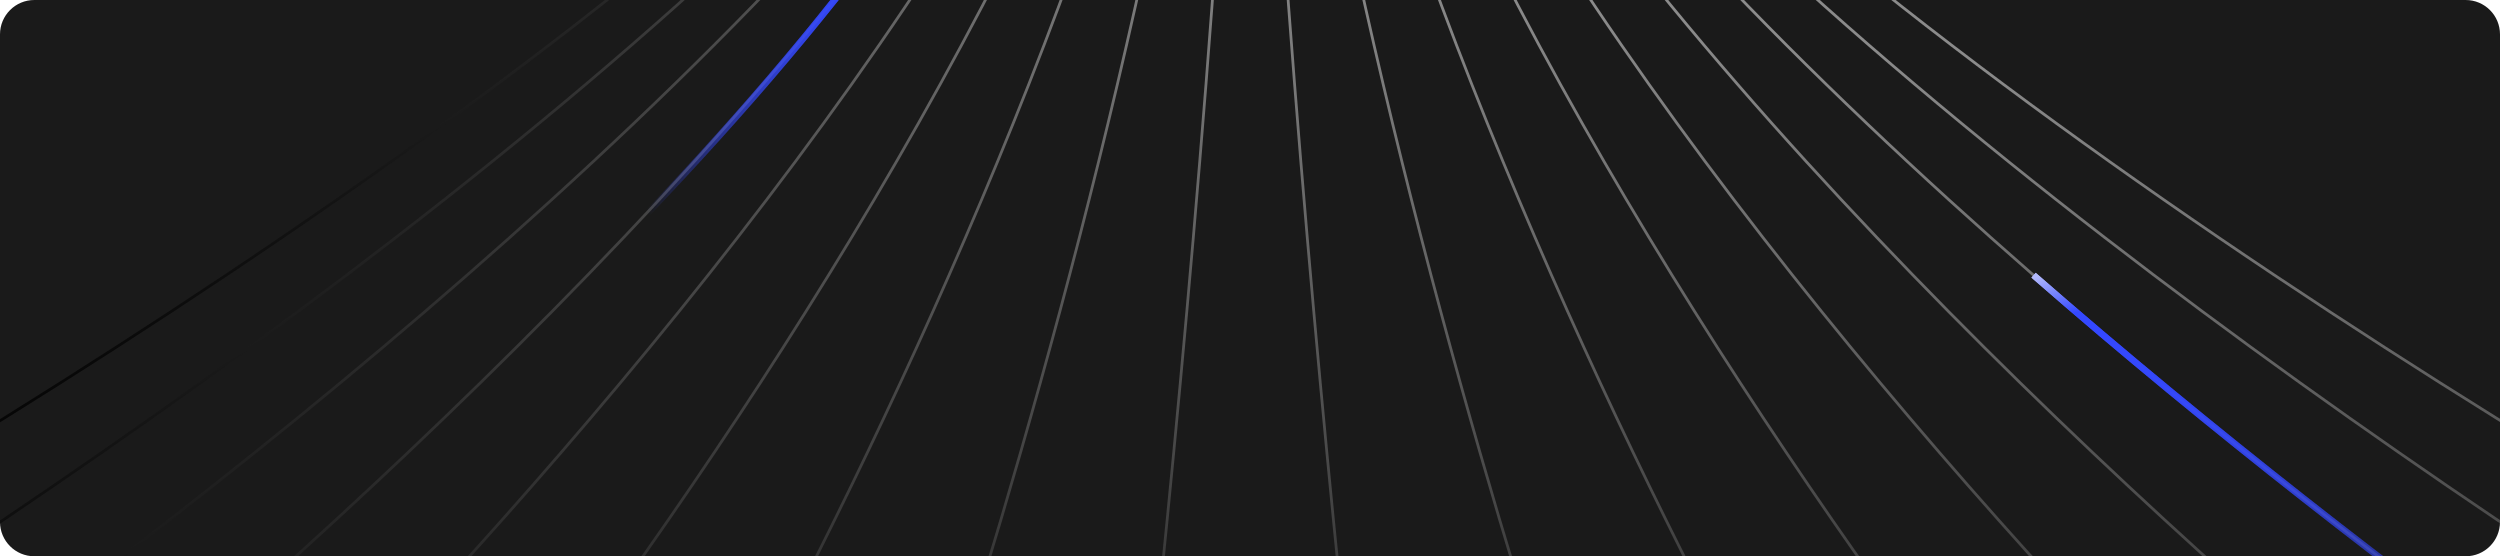
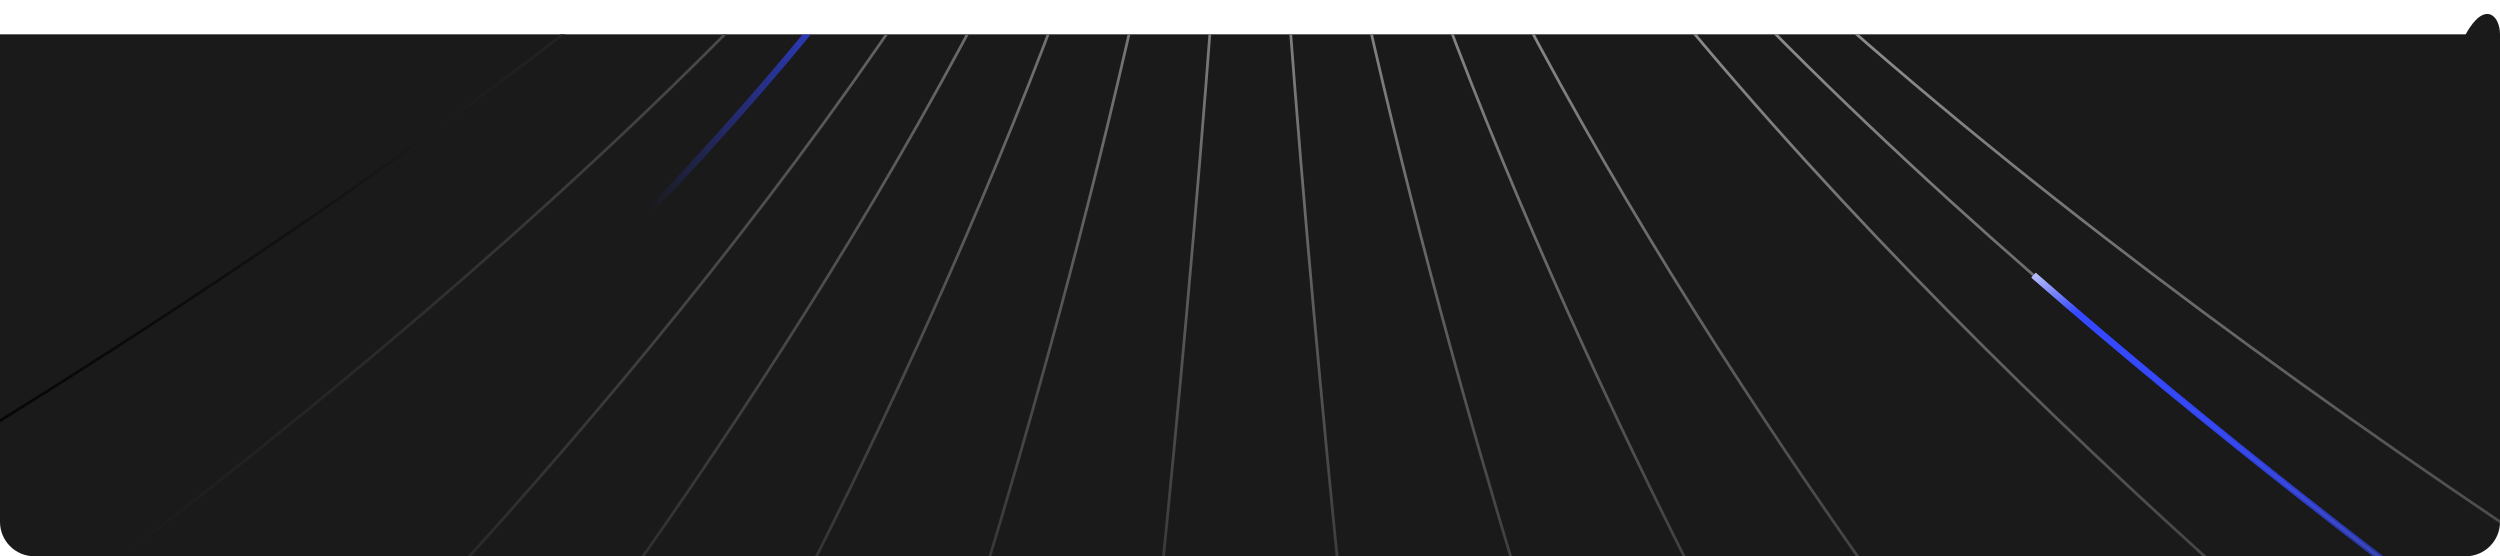
<svg xmlns="http://www.w3.org/2000/svg" width="1164" height="259" viewBox="0 0 1164 259" fill="none">
  <g clip-path="url(#clip0_383_2527)">
    <path d="M0 16C0 7.163 7.163 0 16 0H1148C1156.84 0 1164 7.163 1164 16V243C1164 251.837 1156.84 259 1148 259H16C7.163 259 0 251.837 0 243V16Z" fill="#1A1A1A" />
    <path d="M-526.042 482.268C-526.042 482.268 582.13 -32.011 582.13 -406.634" stroke="url(#paint0_linear_383_2527)" stroke-width="1.287" stroke-miterlimit="10" />
-     <path d="M-395.668 482.27C-395.668 482.27 582.131 -32.008 582.131 -406.632" stroke="url(#paint1_linear_383_2527)" stroke-width="1.287" stroke-miterlimit="10" />
    <path d="M-265.294 482.269C-265.294 482.269 582.132 -32.01 582.132 -406.633" stroke="url(#paint2_linear_383_2527)" stroke-width="1.287" stroke-miterlimit="10" />
-     <path d="M-134.92 482.267C-134.92 482.267 582.133 -32.011 582.133 -406.635" stroke="url(#paint3_linear_383_2527)" stroke-width="1.287" stroke-miterlimit="10" />
    <path d="M490.458 -141.445C458.348 -89.327 419.659 -37.319 377.461 13.177" stroke="url(#paint4_linear_383_2527)" stroke-width="3" stroke-miterlimit="10" />
    <path d="M-4.546 482.27C-4.546 482.27 582.134 -32.009 582.134 -406.632" stroke="url(#paint5_linear_383_2527)" stroke-width="1.287" stroke-miterlimit="10" />
    <path d="M125.824 482.272C125.824 482.272 582.131 -32.007 582.13 -406.63" stroke="url(#paint6_linear_383_2527)" stroke-width="1.287" stroke-miterlimit="10" />
    <path d="M256.198 482.271C256.198 482.271 582.131 -32.008 582.131 -406.632" stroke="url(#paint7_linear_383_2527)" stroke-width="1.287" stroke-miterlimit="10" />
    <path d="M386.569 482.269C386.569 482.269 582.128 -32.01 582.128 -406.633" stroke="url(#paint8_linear_383_2527)" stroke-width="1.287" stroke-miterlimit="10" />
    <path d="M516.947 482.268C516.947 482.268 582.133 -32.011 582.133 -406.635" stroke="url(#paint9_linear_383_2527)" stroke-width="1.287" stroke-miterlimit="10" />
    <path d="M647.321 482.266C647.321 482.266 582.134 -32.013 582.134 -406.636" stroke="url(#paint10_linear_383_2527)" stroke-width="1.287" stroke-miterlimit="10" />
    <path d="M777.691 482.268C777.691 482.268 582.131 -32.011 582.131 -406.634" stroke="url(#paint11_linear_383_2527)" stroke-width="1.287" stroke-miterlimit="10" />
    <path d="M908.061 482.271C908.061 482.271 582.128 -32.008 582.128 -406.631" stroke="url(#paint12_linear_383_2527)" stroke-width="1.287" stroke-miterlimit="10" />
    <path d="M1038.44 482.265C1038.44 482.265 582.137 -32.014 582.137 -406.637" stroke="url(#paint13_linear_383_2527)" stroke-width="1.287" stroke-miterlimit="10" />
-     <path d="M1168.81 482.272C1168.81 482.272 582.13 -32.007 582.13 -406.631" stroke="url(#paint14_linear_383_2527)" stroke-width="1.287" stroke-miterlimit="10" />
    <path d="M1299.18 482.27C1299.18 482.27 582.131 -32.009 582.131 -406.632" stroke="url(#paint15_linear_383_2527)" stroke-width="1.287" stroke-miterlimit="10" />
    <path d="M1429.56 482.269C1429.56 482.269 582.135 -32.01 582.135 -406.634" stroke="url(#paint16_linear_383_2527)" stroke-width="1.287" stroke-miterlimit="10" />
    <path d="M946.826 128.144C1030.21 200.963 1116.7 267.601 1193.05 322.942" stroke="url(#paint17_linear_383_2527)" stroke-width="3" stroke-miterlimit="10" />
-     <path d="M424.456 -47.533C388.965 2.344 346.916 51.675 301.466 99.265" stroke="url(#paint18_linear_383_2527)" stroke-width="3" stroke-miterlimit="10" />
    <g filter="url(#filter0_f_383_2527)">
      <path d="M424.456 -47.533C388.965 2.344 346.916 51.675 301.466 99.265" stroke="url(#paint19_linear_383_2527)" stroke-width="3" stroke-miterlimit="10" />
    </g>
    <g filter="url(#filter1_f_383_2527)">
      <path d="M946.826 128.144C1030.21 200.963 1116.7 267.601 1193.05 322.942" stroke="url(#paint20_linear_383_2527)" stroke-width="3" stroke-miterlimit="10" />
    </g>
    <path d="M1559.93 482.272C1559.93 482.272 582.126 -32.007 582.126 -406.63" stroke="url(#paint21_linear_383_2527)" stroke-width="1.287" stroke-miterlimit="10" />
-     <path d="M1690.3 482.269C1690.3 482.269 582.131 -32.01 582.131 -406.633" stroke="url(#paint22_linear_383_2527)" stroke-width="1.287" stroke-miterlimit="10" />
  </g>
  <defs>
    <filter id="filter0_f_383_2527" x="295.113" y="-52.678" width="135.779" height="157.183" filterUnits="userSpaceOnUse" color-interpolation-filters="sRGB">
      <feFlood flood-opacity="0" result="BackgroundImageFix" />
      <feBlend mode="normal" in="SourceGraphic" in2="BackgroundImageFix" result="shape" />
      <feGaussianBlur stdDeviation="2.35" result="effect1_foregroundBlur_383_2527" />
    </filter>
    <filter id="filter1_f_383_2527" x="940.554" y="122.897" width="258.673" height="205.365" filterUnits="userSpaceOnUse" color-interpolation-filters="sRGB">
      <feFlood flood-opacity="0" result="BackgroundImageFix" />
      <feBlend mode="normal" in="SourceGraphic" in2="BackgroundImageFix" result="shape" />
      <feGaussianBlur stdDeviation="2.35" result="effect1_foregroundBlur_383_2527" />
    </filter>
    <linearGradient id="paint0_linear_383_2527" x1="-97.935" y1="-31.648" x2="24.302" y2="190.037" gradientUnits="userSpaceOnUse">
      <stop offset="0.413" stop-color="#8B8B8B" />
      <stop offset="1" />
    </linearGradient>
    <linearGradient id="paint1_linear_383_2527" x1="-65.341" y1="-49.617" x2="82.69" y2="218.847" gradientUnits="userSpaceOnUse">
      <stop offset="0.413" stop-color="#8B8B8B" />
      <stop offset="1" />
    </linearGradient>
    <linearGradient id="paint2_linear_383_2527" x1="-32.747" y1="-67.591" x2="145.536" y2="255.738" gradientUnits="userSpaceOnUse">
      <stop offset="0.413" stop-color="#8B8B8B" />
      <stop offset="1" />
    </linearGradient>
    <linearGradient id="paint3_linear_383_2527" x1="-0.152" y1="-85.564" x2="208.527" y2="292.891" gradientUnits="userSpaceOnUse">
      <stop offset="0.413" stop-color="#8B8B8B" />
      <stop offset="1" />
    </linearGradient>
    <linearGradient id="paint4_linear_383_2527" x1="492.204" y1="-141.445" x2="340.347" y2="-82.658" gradientUnits="userSpaceOnUse">
      <stop offset="0.02" stop-color="#B2B9FC" />
      <stop offset="0.111" stop-color="#3448FF" />
      <stop offset="1" stop-color="#3448FF" stop-opacity="0" />
    </linearGradient>
    <linearGradient id="paint5_linear_383_2527" x1="32.442" y1="-103.533" x2="271.518" y2="330.049" gradientUnits="userSpaceOnUse">
      <stop offset="0.413" stop-color="#8B8B8B" />
      <stop offset="1" />
    </linearGradient>
    <linearGradient id="paint6_linear_383_2527" x1="65.032" y1="-121.503" x2="334.505" y2="367.206" gradientUnits="userSpaceOnUse">
      <stop offset="0.413" stop-color="#8B8B8B" />
      <stop offset="1" />
    </linearGradient>
    <linearGradient id="paint7_linear_383_2527" x1="97.626" y1="-139.476" x2="397.496" y2="404.359" gradientUnits="userSpaceOnUse">
      <stop offset="0.413" stop-color="#8B8B8B" />
      <stop offset="1" />
    </linearGradient>
    <linearGradient id="paint8_linear_383_2527" x1="130.217" y1="-157.45" x2="460.483" y2="441.513" gradientUnits="userSpaceOnUse">
      <stop offset="0.413" stop-color="#8B8B8B" />
      <stop offset="1" />
    </linearGradient>
    <linearGradient id="paint9_linear_383_2527" x1="162.815" y1="-175.423" x2="523.478" y2="478.666" gradientUnits="userSpaceOnUse">
      <stop offset="0.413" stop-color="#8B8B8B" />
      <stop offset="1" />
    </linearGradient>
    <linearGradient id="paint10_linear_383_2527" x1="195.409" y1="-193.397" x2="586.469" y2="515.819" gradientUnits="userSpaceOnUse">
      <stop offset="0.413" stop-color="#8B8B8B" />
      <stop offset="1" />
    </linearGradient>
    <linearGradient id="paint11_linear_383_2527" x1="227.999" y1="-211.366" x2="649.456" y2="552.977" gradientUnits="userSpaceOnUse">
      <stop offset="0.413" stop-color="#8B8B8B" />
      <stop offset="1" />
    </linearGradient>
    <linearGradient id="paint12_linear_383_2527" x1="260.589" y1="-229.336" x2="712.443" y2="590.134" gradientUnits="userSpaceOnUse">
      <stop offset="0.413" stop-color="#8B8B8B" />
      <stop offset="1" />
    </linearGradient>
    <linearGradient id="paint13_linear_383_2527" x1="293.191" y1="-247.313" x2="775.442" y2="627.283" gradientUnits="userSpaceOnUse">
      <stop offset="0.413" stop-color="#8B8B8B" />
      <stop offset="1" />
    </linearGradient>
    <linearGradient id="paint14_linear_383_2527" x1="325.778" y1="-265.279" x2="838.425" y2="664.445" gradientUnits="userSpaceOnUse">
      <stop offset="0.413" stop-color="#8B8B8B" />
      <stop offset="1" />
    </linearGradient>
    <linearGradient id="paint15_linear_383_2527" x1="358.372" y1="-283.252" x2="901.417" y2="701.598" gradientUnits="userSpaceOnUse">
      <stop offset="0.413" stop-color="#8B8B8B" />
      <stop offset="1" />
    </linearGradient>
    <linearGradient id="paint16_linear_383_2527" x1="390.97" y1="-301.225" x2="964.411" y2="738.752" gradientUnits="userSpaceOnUse">
      <stop offset="0.413" stop-color="#8B8B8B" />
      <stop offset="1" />
    </linearGradient>
    <linearGradient id="paint17_linear_383_2527" x1="949.855" y1="128.144" x2="1033.08" y2="375.463" gradientUnits="userSpaceOnUse">
      <stop offset="0" stop-color="#B2B9FC" />
      <stop offset="0.084" stop-color="#3448FF" />
      <stop offset="1" stop-color="#3448FF" stop-opacity="0" />
    </linearGradient>
    <linearGradient id="paint18_linear_383_2527" x1="426.199" y1="-47.418" x2="270.781" y2="1.182" gradientUnits="userSpaceOnUse">
      <stop offset="0.02" stop-color="#B2B9FC" />
      <stop offset="0.111" stop-color="#3448FF" />
      <stop offset="1" stop-color="#3448FF" stop-opacity="0" />
    </linearGradient>
    <linearGradient id="paint19_linear_383_2527" x1="426.199" y1="-47.418" x2="270.781" y2="1.182" gradientUnits="userSpaceOnUse">
      <stop offset="0.02" stop-color="#B2B9FC" />
      <stop offset="0.111" stop-color="#3448FF" />
      <stop offset="1" stop-color="#3448FF" stop-opacity="0" />
    </linearGradient>
    <linearGradient id="paint20_linear_383_2527" x1="949.855" y1="128.144" x2="1033.08" y2="375.463" gradientUnits="userSpaceOnUse">
      <stop offset="0" stop-color="#B2B9FC" />
      <stop offset="0.084" stop-color="#3448FF" />
      <stop offset="1" stop-color="#3448FF" stop-opacity="0" />
    </linearGradient>
    <linearGradient id="paint21_linear_383_2527" x1="423.399" y1="-319.109" x2="1027.24" y2="775.995" gradientUnits="userSpaceOnUse">
      <stop offset="0.413" stop-color="#8B8B8B" />
      <stop offset="1" />
    </linearGradient>
    <linearGradient id="paint22_linear_383_2527" x1="451.061" y1="-334.362" x2="1085.3" y2="815.869" gradientUnits="userSpaceOnUse">
      <stop offset="0.413" stop-color="#8B8B8B" />
      <stop offset="1" />
    </linearGradient>
    <clipPath id="clip0_383_2527">
-       <path d="M0 16C0 7.163 7.163 0 16 0H1148C1156.84 0 1164 7.163 1164 16V243C1164 251.837 1156.84 259 1148 259H16C7.163 259 0 251.837 0 243V16Z" fill="white" />
+       <path d="M0 16H1148C1156.84 0 1164 7.163 1164 16V243C1164 251.837 1156.84 259 1148 259H16C7.163 259 0 251.837 0 243V16Z" fill="white" />
    </clipPath>
  </defs>
</svg>